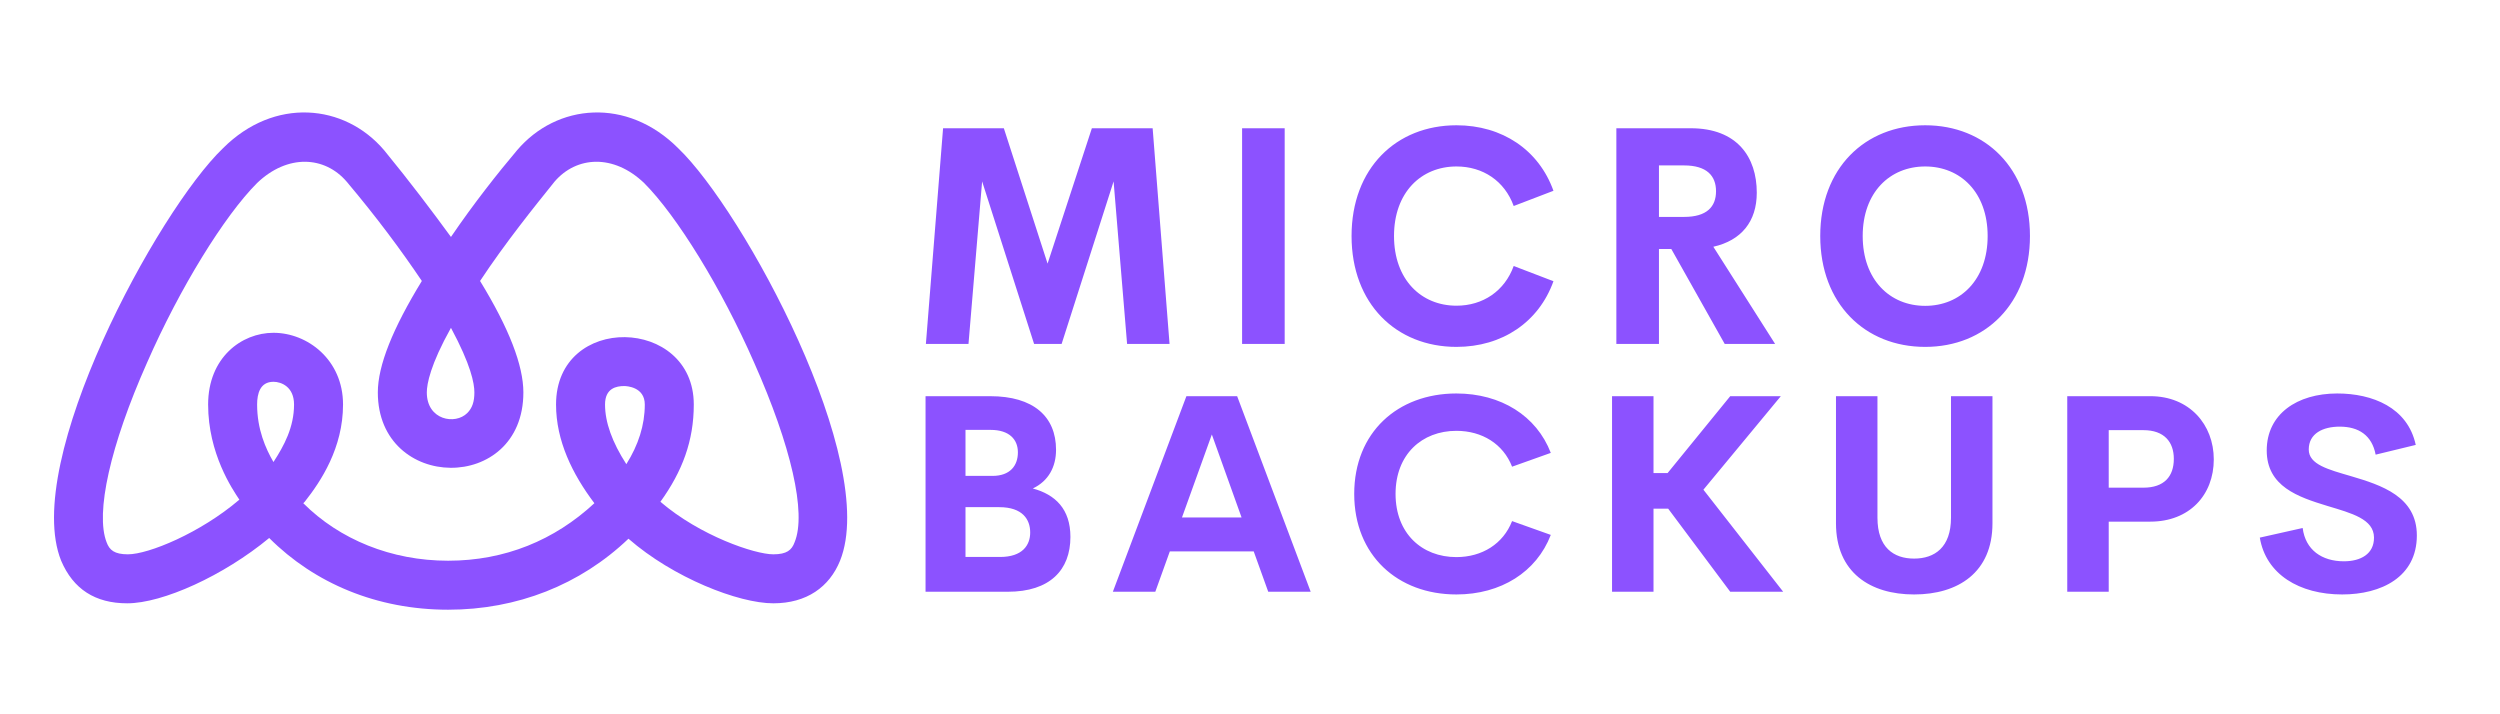
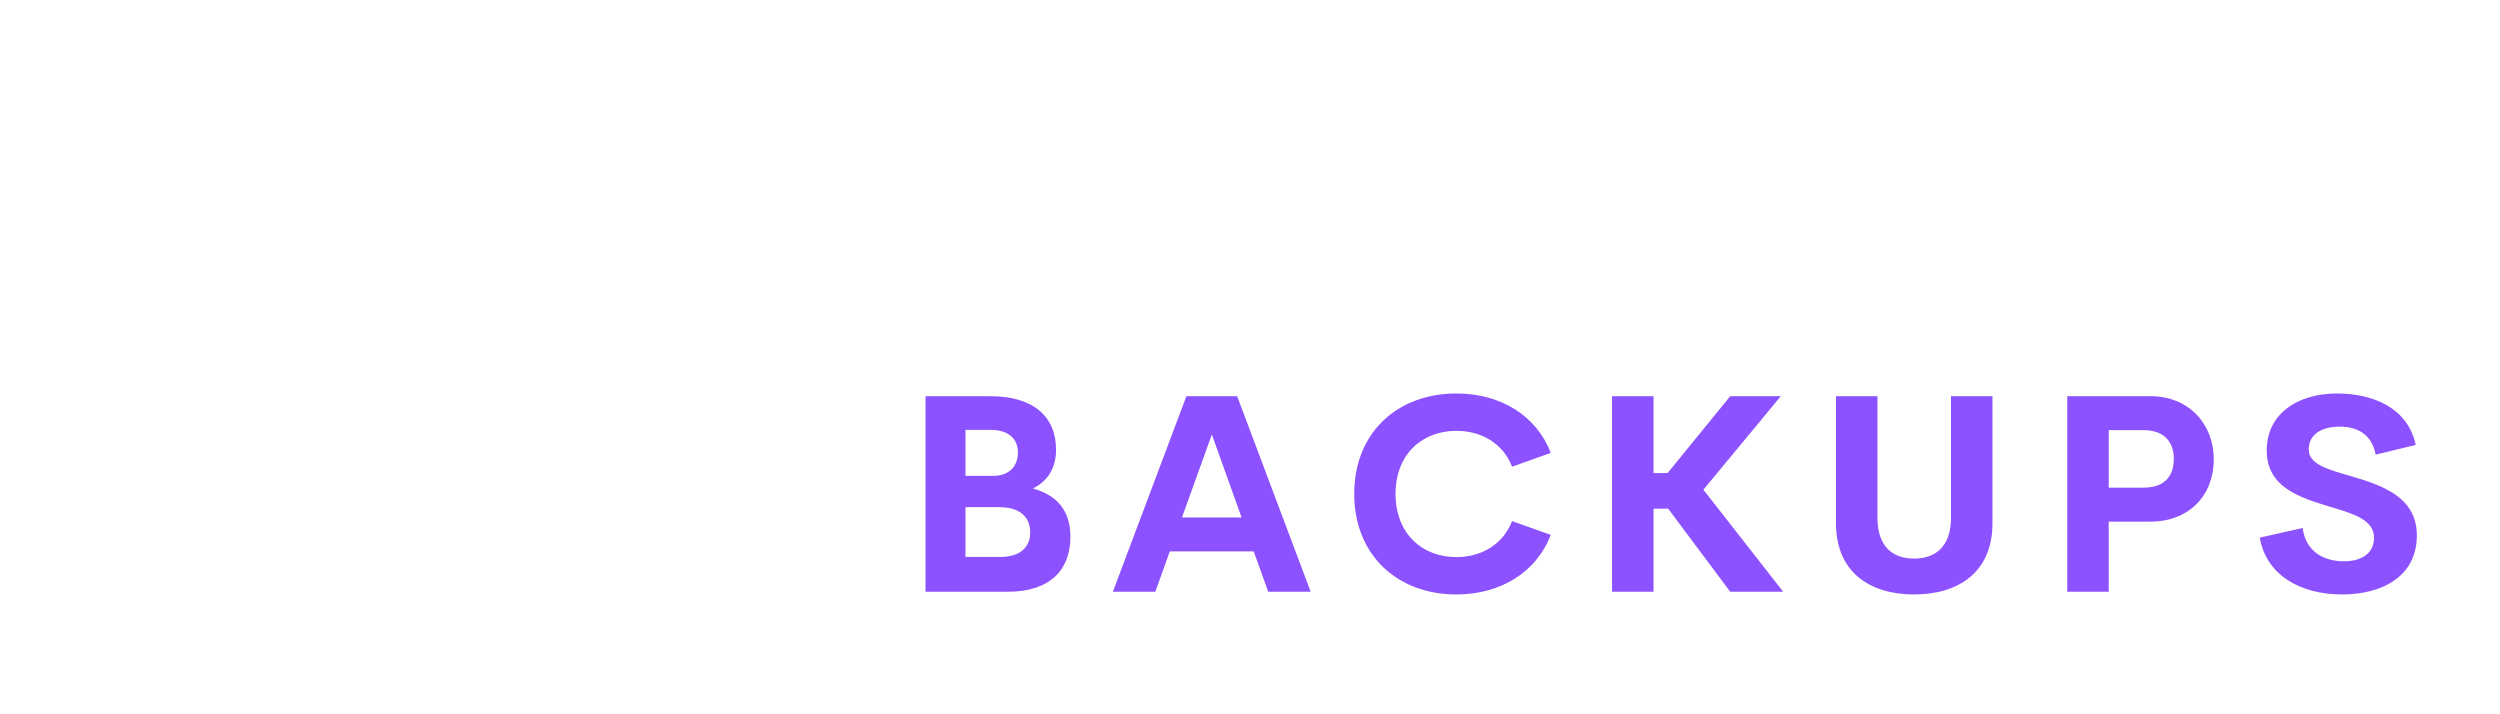
<svg xmlns="http://www.w3.org/2000/svg" width="100%" height="100%" viewBox="0 0 280 80" version="1.1" xml:space="preserve" style="fill-rule:evenodd;clip-rule:evenodd;stroke-linejoin:round;stroke-miterlimit:2;">
  <g transform="matrix(1.534,0,0,1.534,6.054,-11.235)">
    <g id="SvgjsG1813">
-       <path d="M28.771,51.84C23.587,51.84 19.025,49.922 15.708,46.604C12.39,49.352 7.932,51.373 5.34,51.373C3.007,51.373 1.4,50.337 0.518,48.263C-2.385,41.057 7.569,22.706 12.338,18.144C16.07,14.412 21.203,14.878 24.106,18.3C25.972,20.58 27.579,22.706 28.979,24.624C30.637,22.188 32.4,19.958 33.8,18.3C36.703,14.878 41.835,14.412 45.567,18.144C50.337,22.706 60.29,41.057 57.387,48.263C56.609,50.181 54.95,51.373 52.514,51.373C49.974,51.373 45.204,49.507 41.939,46.656C38.413,50.026 33.8,51.84 28.771,51.84ZM18.3,43.96L18.196,44.064C20.84,46.708 24.624,48.263 28.771,48.263C32.918,48.263 36.547,46.76 39.45,44.064C37.843,41.939 36.651,39.502 36.651,36.858C36.651,30.171 46.708,30.43 46.708,36.858C46.708,39.502 45.878,41.731 44.271,43.96C47.174,46.449 51.166,47.796 52.514,47.796C53.499,47.796 53.862,47.485 54.069,46.915C54.95,44.79 53.81,39.865 51.114,33.8C48.73,28.356 45.464,23.069 43.079,20.684C40.85,18.559 38.154,18.714 36.547,20.58C35.044,22.447 32.918,25.091 31.104,27.838C33.229,31.311 34.266,34.007 34.266,35.977C34.266,43.39 23.639,43.235 23.639,35.977C23.639,34.007 24.728,31.311 26.853,27.838C25.35,25.609 23.587,23.224 21.358,20.58C19.751,18.714 17.055,18.559 14.826,20.684C12.442,23.069 9.176,28.356 6.791,33.8C4.095,39.865 3.007,44.79 3.836,46.915C4.044,47.485 4.406,47.796 5.391,47.796C6.895,47.796 10.679,46.241 13.53,43.805C13.012,43.027 11.249,40.435 11.249,36.858C11.249,33.437 13.686,31.622 16.019,31.622C18.507,31.622 21.099,33.592 21.099,36.858C21.099,40.02 19.492,42.457 18.3,43.96ZM41.628,35.51C41.057,35.51 40.228,35.666 40.228,36.858C40.228,38.154 40.746,39.606 41.783,41.213C42.664,39.813 43.131,38.362 43.131,36.858C43.131,35.562 41.783,35.51 41.628,35.51ZM16.019,35.199C15.034,35.199 14.826,36.081 14.826,36.858C14.826,38.673 15.448,40.072 16.019,41.057C16.796,39.865 17.522,38.517 17.522,36.858C17.522,35.562 16.589,35.199 16.019,35.199ZM28.979,31.26C27.475,33.955 27.216,35.355 27.216,35.977C27.216,37.999 29.29,38.362 30.171,37.48C30.534,37.117 30.689,36.651 30.689,35.977C30.689,35.303 30.43,33.955 28.979,31.26Z" style="fill:rgb(140,82,255);fill-rule:nonzero;" />
-     </g>
+       </g>
  </g>
  <g transform="matrix(0.802,0,0,0.802,9.177,56.706)">
    <g id="SvgjsG1814" transform="matrix(1.144,0,0,1.12,-43.888,-26.775)">
      <path d="M154.44,21.685C157.191,22.444 159.03,24.25 159.03,27.726C159.03,31.843 156.533,34.56 151.386,34.56L141.345,34.56L141.345,10.176L149.243,10.176C154.508,10.176 157.275,12.707 157.275,16.858C157.275,19.001 156.347,20.756 154.44,21.684L154.44,21.685ZM149.294,14.378L146.222,14.378L146.222,20.115L149.513,20.115C151.673,20.115 152.618,18.833 152.618,17.179C152.618,15.559 151.555,14.378 149.294,14.378ZM150.441,30.223C153.175,30.223 154.12,28.755 154.12,27.169C154.12,25.549 153.192,24.013 150.34,24.013L146.222,24.013L146.222,30.223L150.441,30.223ZM183.178,34.56L181.406,29.531L171.163,29.531L169.392,34.56L164.211,34.56L173.189,10.175L179.382,10.175L188.36,34.56L183.178,34.56ZM172.649,25.295L179.922,25.295L176.294,14.951L172.649,25.295ZM206.145,34.898C198.973,34.898 193.674,30.021 193.674,22.359C193.674,14.698 198.972,9.838 206.145,9.838C211.578,9.838 215.932,12.622 217.67,17.246L212.945,18.967C211.865,16.132 209.284,14.496 206.145,14.496C201.943,14.496 198.72,17.432 198.72,22.359C198.72,27.287 201.943,30.24 206.145,30.24C209.284,30.24 211.865,28.586 212.945,25.751L217.67,27.472C215.932,32.096 211.579,34.898 206.145,34.898ZM239.575,34.56L231.998,24.199L230.209,24.199L230.209,34.56L225.147,34.56L225.147,10.175L230.209,10.175L230.209,19.761L231.93,19.761L239.575,10.175L245.751,10.175L236.301,21.836L246.038,34.56L239.575,34.56ZM262.019,34.898C256.669,34.898 252.484,32.164 252.484,26.022L252.484,10.176L257.547,10.176L257.547,25.33C257.547,29.042 259.521,30.426 262.019,30.426C264.533,30.426 266.524,29.025 266.524,25.33L266.524,10.176L271.587,10.176L271.587,26.022C271.587,32.164 267.385,34.898 262.019,34.898ZM290.858,10.175C295.633,10.175 298.603,13.719 298.603,18.056C298.603,22.494 295.633,25.818 290.858,25.818L285.778,25.818L285.778,34.56L280.716,34.56L280.716,10.175L290.858,10.175ZM290.014,21.583C292.545,21.583 293.726,20.182 293.726,17.988C293.726,15.879 292.545,14.411 290.014,14.411L285.778,14.411L285.778,21.583L290.014,21.583ZM314.28,34.898C309.048,34.898 304.965,32.383 304.222,27.81L309.453,26.612C309.791,29.346 311.799,30.763 314.482,30.763C316.541,30.763 318.177,29.852 318.161,27.793C318.144,25.498 315.444,24.773 312.474,23.861C308.896,22.748 305.066,21.431 305.066,16.943C305.066,12.403 308.778,9.838 313.672,9.838C317.958,9.838 322.278,11.576 323.257,16.251L318.363,17.466C317.908,15.036 316.271,13.973 313.976,13.973C311.934,13.973 310.196,14.816 310.196,16.824C310.196,18.698 312.592,19.322 315.36,20.149C319.038,21.263 323.392,22.68 323.392,27.54C323.392,32.721 319.055,34.898 314.28,34.898Z" style="fill:rgb(140,82,255);fill-rule:nonzero;" />
    </g>
    <g id="SvgjsG18141" transform="matrix(1.175,0,0,1.235,115.341,-65.361)">
-       <path d="M31.101,34.56L26.055,34.56L24.452,16.183L18.276,34.56L15.002,34.56L8.826,16.183L7.206,34.56L2.143,34.56L4.185,10.175L11.407,10.175L16.605,25.481L21.87,10.175L29.093,10.175L31.101,34.56ZM39.724,34.56L39.724,10.175L44.786,10.175L44.786,34.56L39.724,34.56ZM65.205,34.898C58.033,34.898 52.734,30.021 52.734,22.359C52.734,14.698 58.032,9.838 65.205,9.838C70.638,9.838 74.992,12.622 76.73,17.246L72.005,18.967C70.925,16.132 68.344,14.496 65.205,14.496C61.003,14.496 57.78,17.432 57.78,22.359C57.78,27.287 61.003,30.24 65.205,30.24C68.344,30.24 70.925,28.586 72.005,25.751L76.73,27.472C74.992,32.096 70.639,34.898 65.205,34.898ZM97.082,34.56L90.737,23.827L89.269,23.827L89.269,34.56L84.206,34.56L84.206,10.175L93.049,10.175C98.567,10.175 100.895,13.432 100.895,17.465C100.895,20.739 99.039,22.865 95.732,23.574L103.072,34.56L97.082,34.56ZM89.269,14.378L89.269,20.2L92.256,20.2C94.956,20.2 96.052,19.052 96.052,17.297C96.052,15.559 94.956,14.378 92.256,14.378L89.269,14.378ZM120.909,34.898C113.737,34.898 108.438,30.004 108.438,22.359C108.438,14.698 113.737,9.838 120.909,9.838C128.064,9.838 133.363,14.698 133.363,22.359C133.363,30.004 128.064,34.898 120.909,34.898ZM120.909,30.257C125.111,30.257 128.334,27.304 128.334,22.359C128.334,17.432 125.111,14.496 120.909,14.496C116.707,14.496 113.484,17.432 113.484,22.359C113.484,27.304 116.707,30.257 120.909,30.257Z" style="fill:rgb(140,82,255);fill-rule:nonzero;" />
-     </g>
+       </g>
  </g>
</svg>